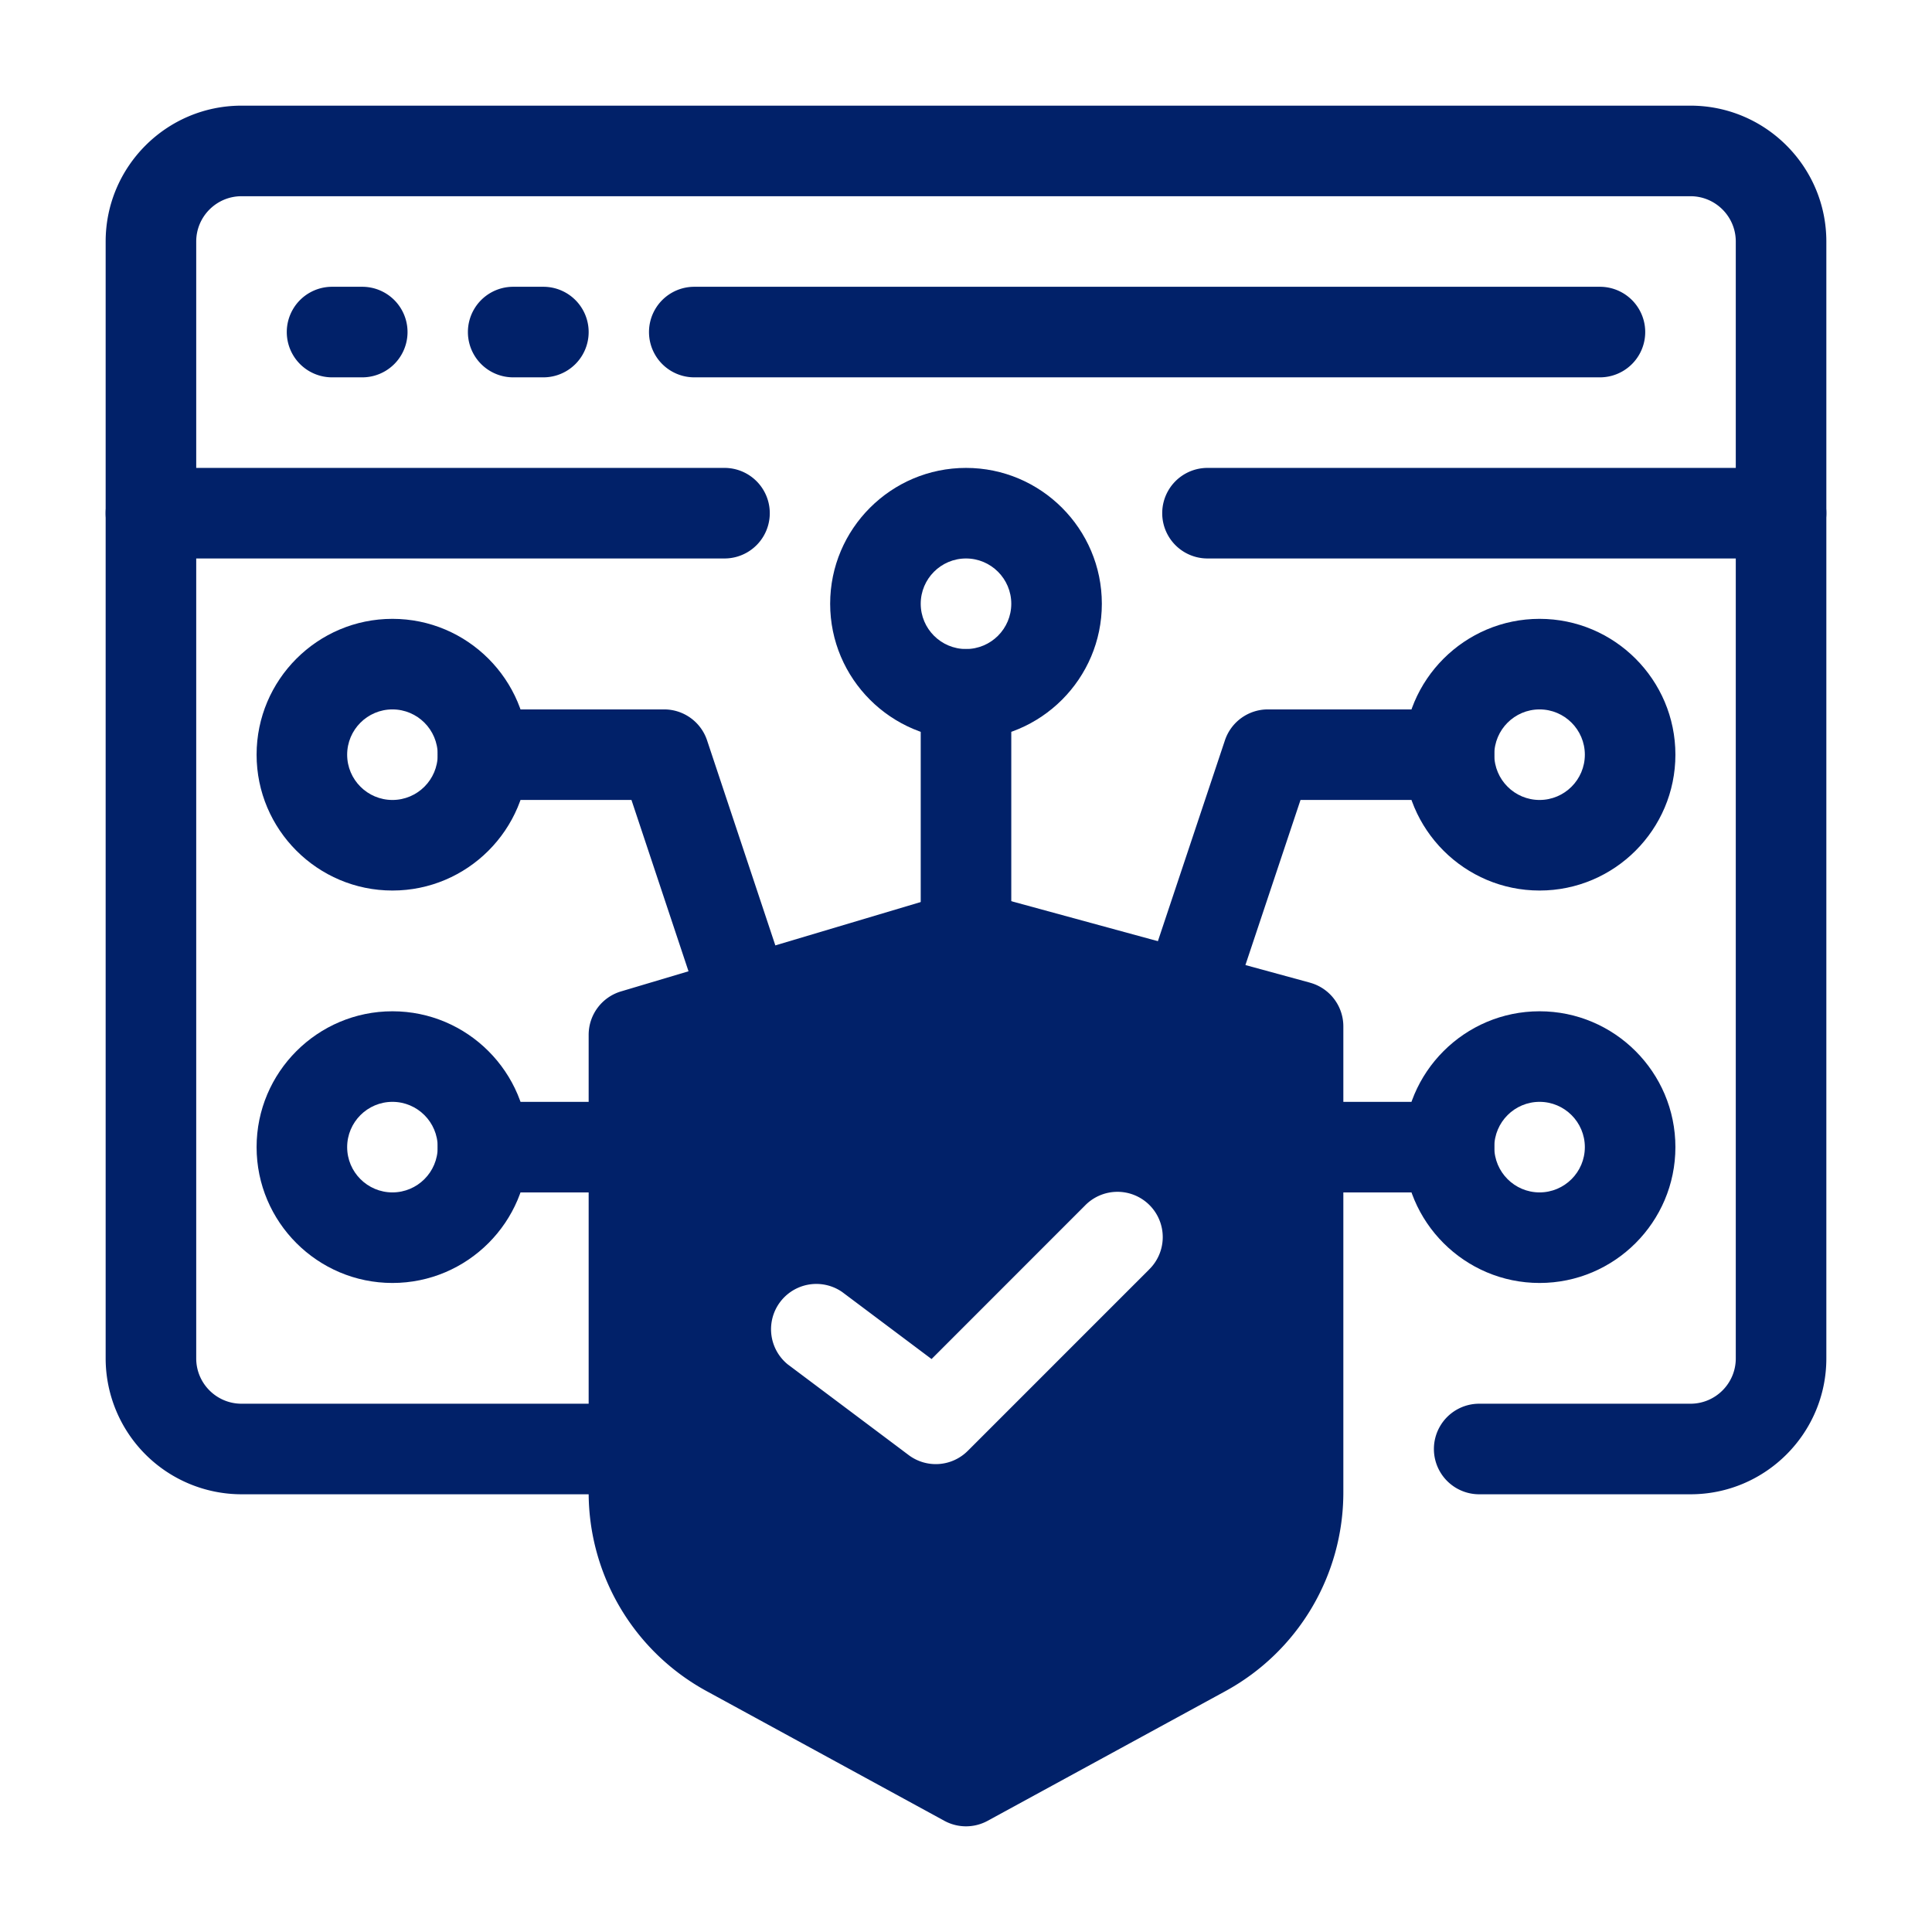
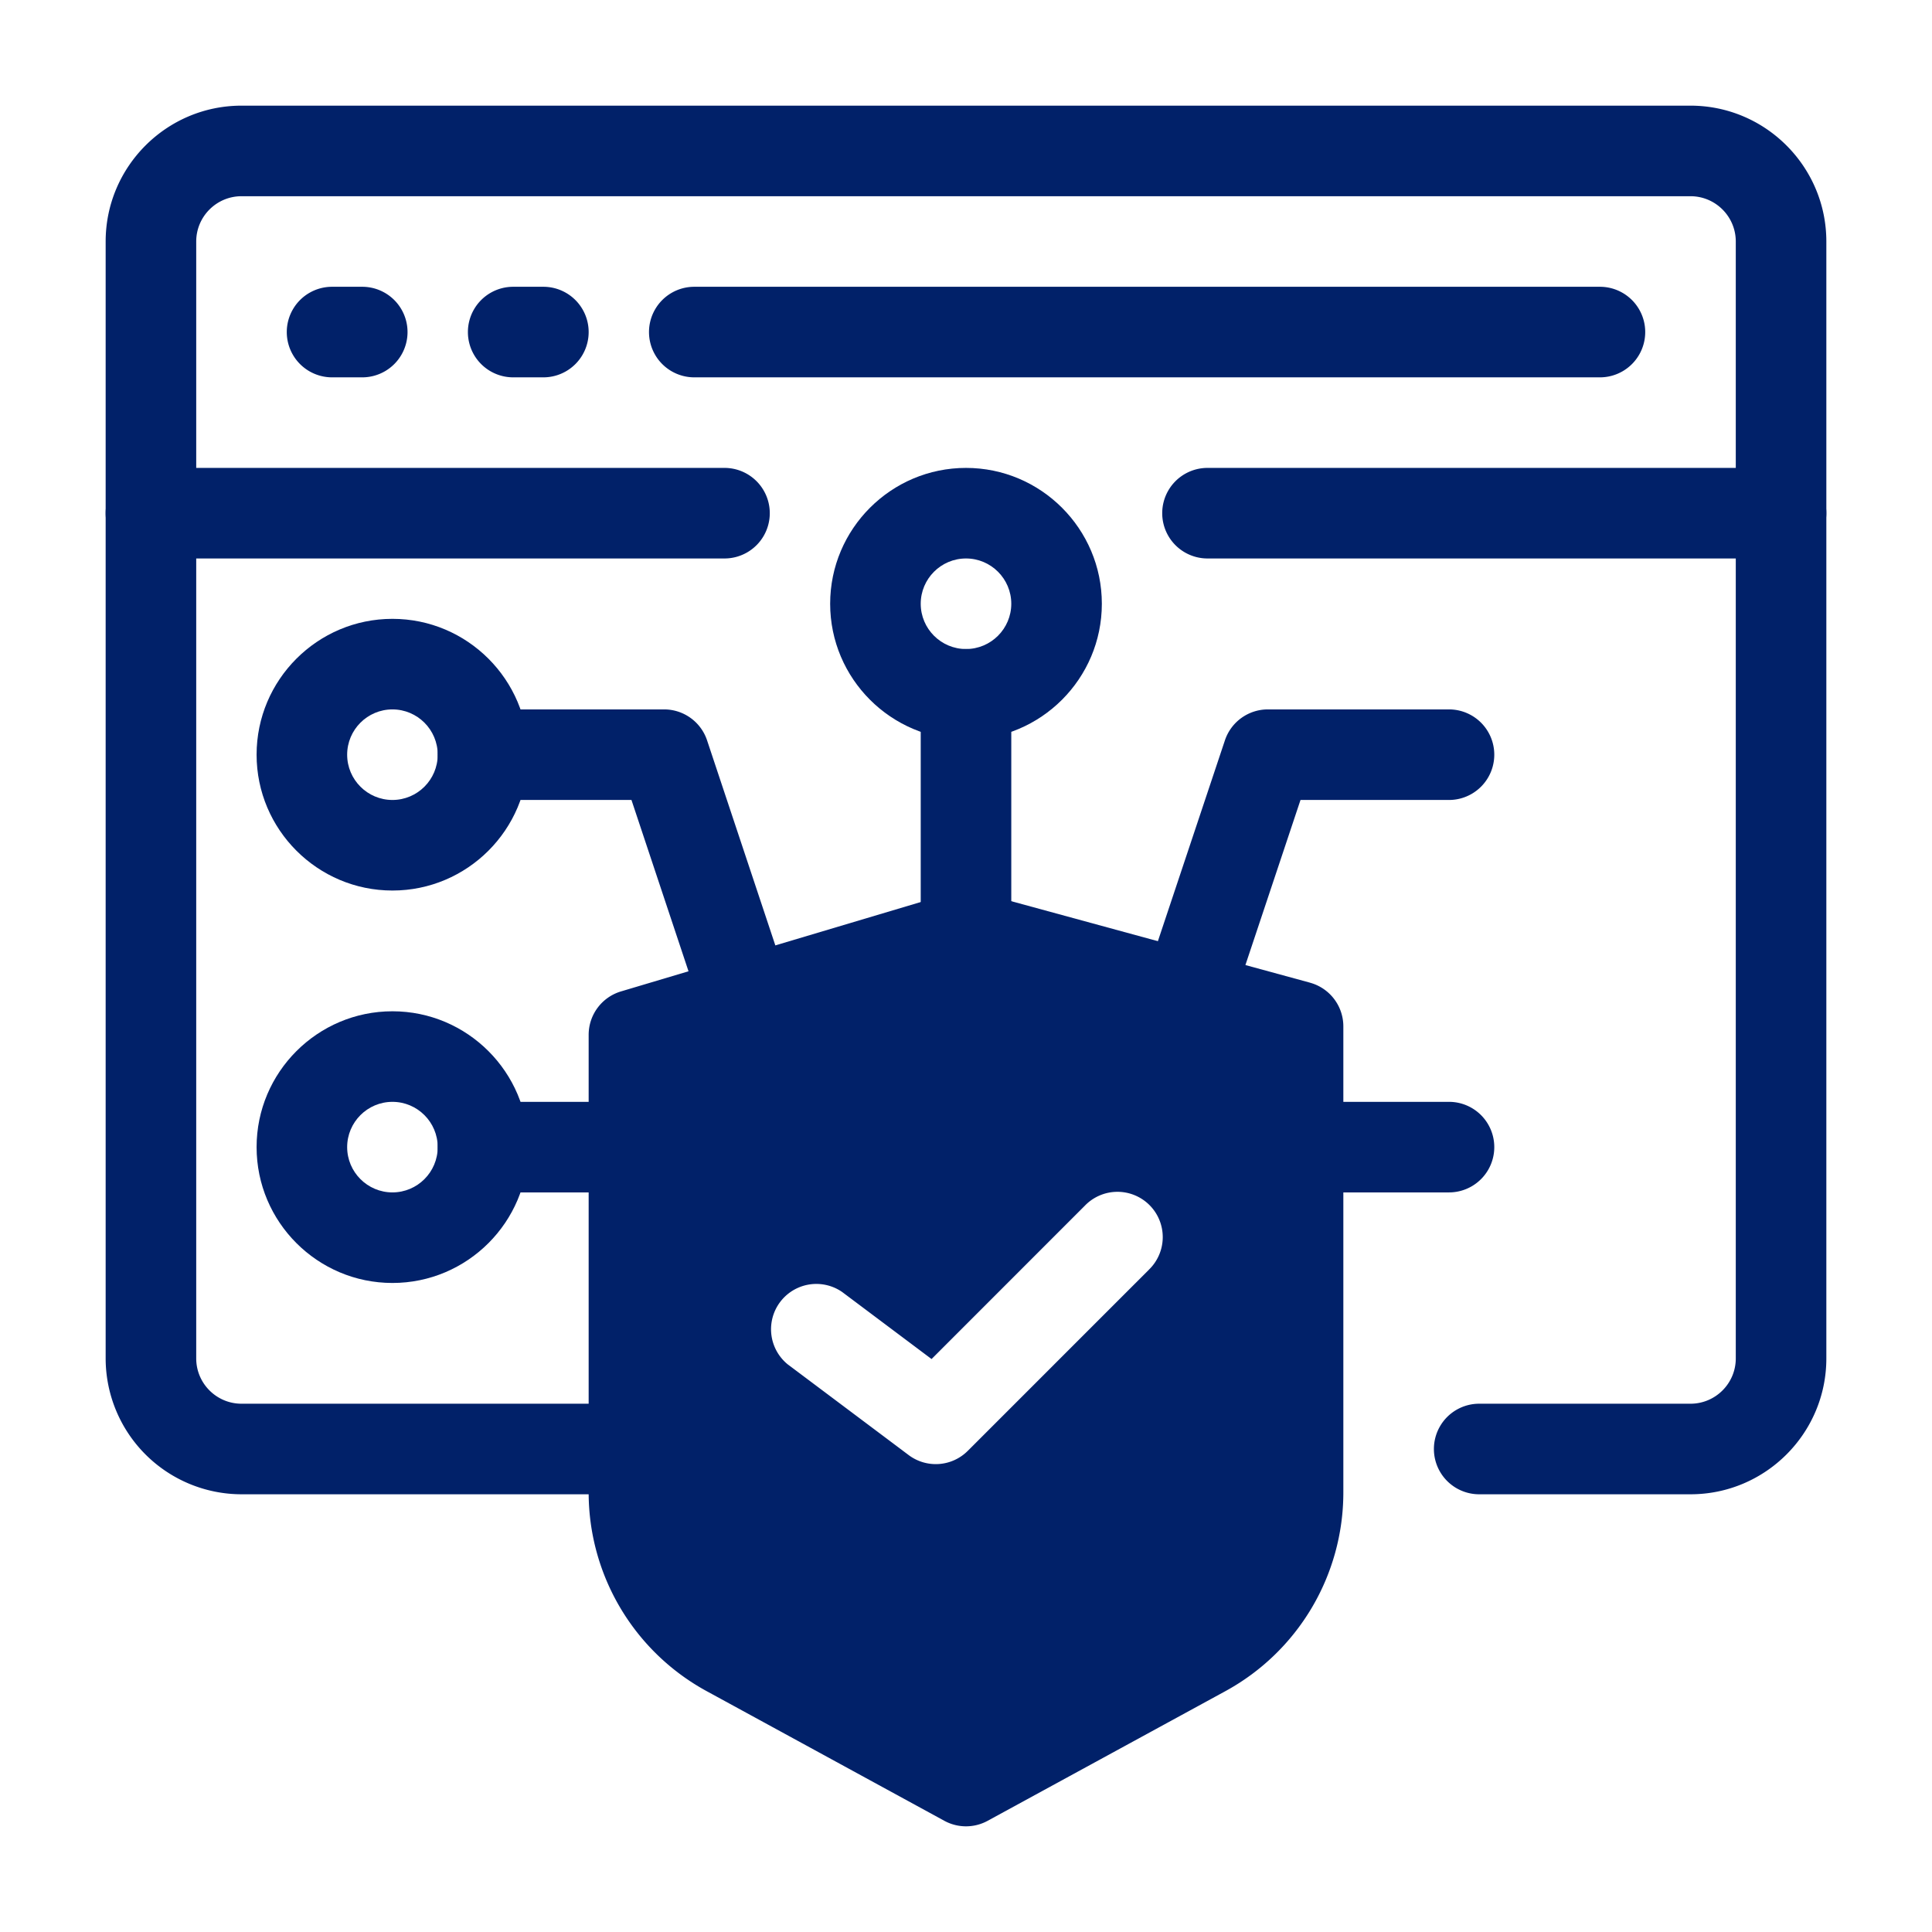
<svg xmlns="http://www.w3.org/2000/svg" version="1.1" width="512" height="512" x="0" y="0" viewBox="0 0 64 64" style="enable-background:new 0 0 512 512" xml:space="preserve" class="">
  <g>
    <g fill="#293a4c">
      <path d="M56 49.5h-7a1.5 1.5 0 0 1 0-3h7c.827 0 1.5-.673 1.5-1.5V8c0-.827-.673-1.5-1.5-1.5H8c-.827 0-1.5.673-1.5 1.5v37c0 .827.673 1.5 1.5 1.5h13a1.5 1.5 0 0 1 0 3H8A4.505 4.505 0 0 1 3.5 45V8c0-2.481 2.019-4.5 4.5-4.5h48c2.481 0 4.5 2.019 4.5 4.5v37c0 2.481-2.019 4.5-4.5 4.5z" fill="#012169" opacity="1" data-original="#293a4c" class="" />
      <path d="M59 18.5H40a1.5 1.5 0 0 1 0-3h19a1.5 1.5 0 0 1 0 3zM24 18.5H5a1.5 1.5 0 0 1 0-3h19a1.5 1.5 0 0 1 0 3zM53 12.5H22.999a1.5 1.5 0 0 1 0-3H53a1.5 1.5 0 0 1 0 3zM12 12.5h-1a1.5 1.5 0 0 1 0-3h1a1.5 1.5 0 0 1 0 3zM18 12.5h-1a1.5 1.5 0 0 1 0-3h1a1.5 1.5 0 0 1 0 3zM24.72 34.67a1.5 1.5 0 0 1-1.423-1.026L20.918 26.5H16a1.5 1.5 0 0 1 0-3h6a1.5 1.5 0 0 1 1.423 1.026l2.72 8.17a1.5 1.5 0 0 1-1.423 1.974z" fill="#012169" opacity="1" data-original="#293a4c" class="" />
      <path d="M13 29.5c-2.481 0-4.5-2.019-4.5-4.5s2.019-4.5 4.5-4.5 4.5 2.019 4.5 4.5-2.019 4.5-4.5 4.5zm0-6c-.827 0-1.5.673-1.5 1.5s.673 1.5 1.5 1.5 1.5-.673 1.5-1.5-.673-1.5-1.5-1.5zM32 24.5c-2.481 0-4.5-2.019-4.5-4.5s2.019-4.5 4.5-4.5 4.5 2.019 4.5 4.5-2.019 4.5-4.5 4.5zm0-6c-.827 0-1.5.673-1.5 1.5s.673 1.5 1.5 1.5 1.5-.673 1.5-1.5-.673-1.5-1.5-1.5zM13 42.5c-2.481 0-4.5-2.019-4.5-4.5s2.019-4.5 4.5-4.5 4.5 2.019 4.5 4.5-2.019 4.5-4.5 4.5zm0-6c-.827 0-1.5.673-1.5 1.5s.673 1.5 1.5 1.5 1.5-.673 1.5-1.5-.673-1.5-1.5-1.5z" fill="#012169" opacity="1" data-original="#293a4c" class="" />
      <path d="M21 39.5h-5a1.5 1.5 0 0 1 0-3h5a1.5 1.5 0 0 1 0 3zM39.33 34.5a1.5 1.5 0 0 1-1.423-1.975l2.67-8A1.5 1.5 0 0 1 42 23.5h6a1.5 1.5 0 0 1 0 3h-4.919l-2.328 6.975A1.5 1.5 0 0 1 39.33 34.5z" fill="#012169" opacity="1" data-original="#293a4c" class="" />
-       <path d="M51 29.5c-2.481 0-4.5-2.019-4.5-4.5s2.019-4.5 4.5-4.5 4.5 2.019 4.5 4.5-2.019 4.5-4.5 4.5zm0-6c-.827 0-1.5.673-1.5 1.5s.673 1.5 1.5 1.5 1.5-.673 1.5-1.5-.673-1.5-1.5-1.5zM51 42.5c-2.481 0-4.5-2.019-4.5-4.5s2.019-4.5 4.5-4.5 4.5 2.019 4.5 4.5-2.019 4.5-4.5 4.5zm0-6c-.827 0-1.5.673-1.5 1.5s.673 1.5 1.5 1.5 1.5-.673 1.5-1.5-.673-1.5-1.5-1.5z" fill="#012169" opacity="1" data-original="#293a4c" class="" />
      <path d="M48 39.5h-5a1.5 1.5 0 0 1 0-3h5a1.5 1.5 0 0 1 0 3zM32 32.5a1.5 1.5 0 0 1-1.5-1.5v-8a1.5 1.5 0 0 1 3 0v8a1.5 1.5 0 0 1-1.5 1.5z" fill="#012169" opacity="1" data-original="#293a4c" class="" />
      <path d="m43.395 32.552-11-3a1.493 1.493 0 0 0-.824.01l-11 3.28A1.5 1.5 0 0 0 19.5 34.28v15.158a7.496 7.496 0 0 0 3.91 6.584l7.872 4.294a1.498 1.498 0 0 0 1.436 0l7.874-4.294a7.497 7.497 0 0 0 3.908-6.584V34a1.5 1.5 0 0 0-1.105-1.447zM38.06 42.06l-6 6a1.497 1.497 0 0 1-1.961.14l-4-3a1.501 1.501 0 0 1 1.8-2.4l2.96 2.22 5.08-5.082a1.5 1.5 0 1 1 2.12 2.122z" fill="#012169" opacity="1" data-original="#293a4c" class="" />
    </g>
  </g>
</svg>